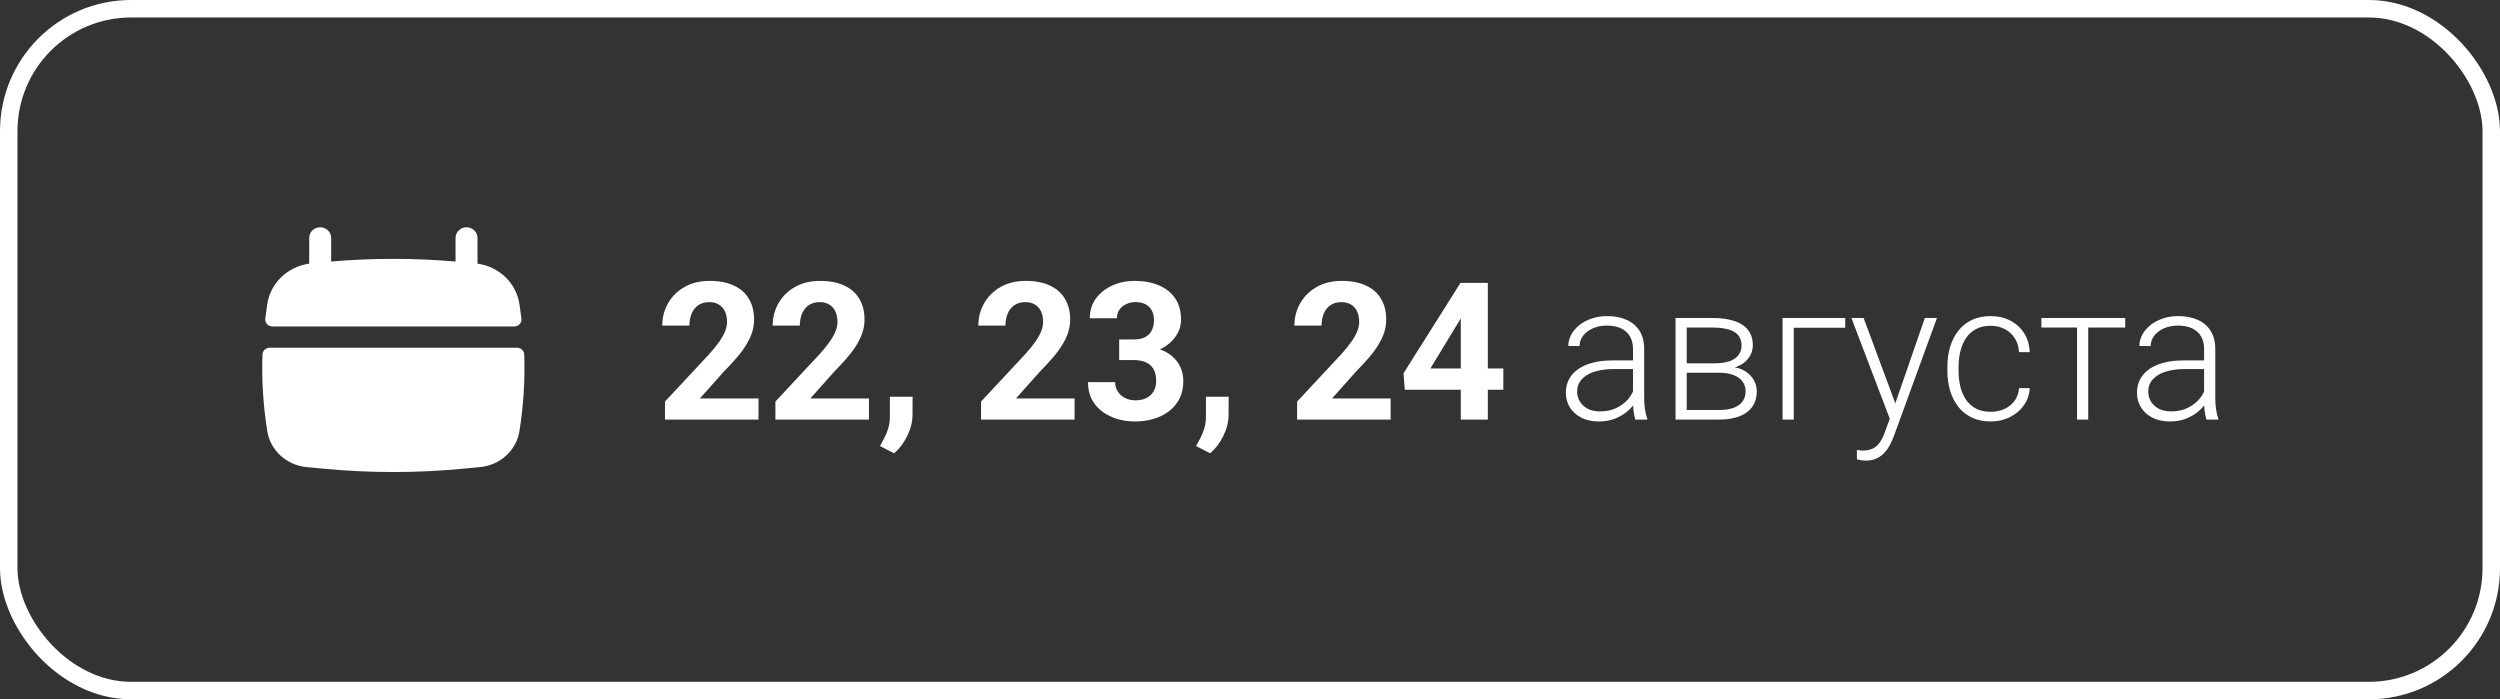
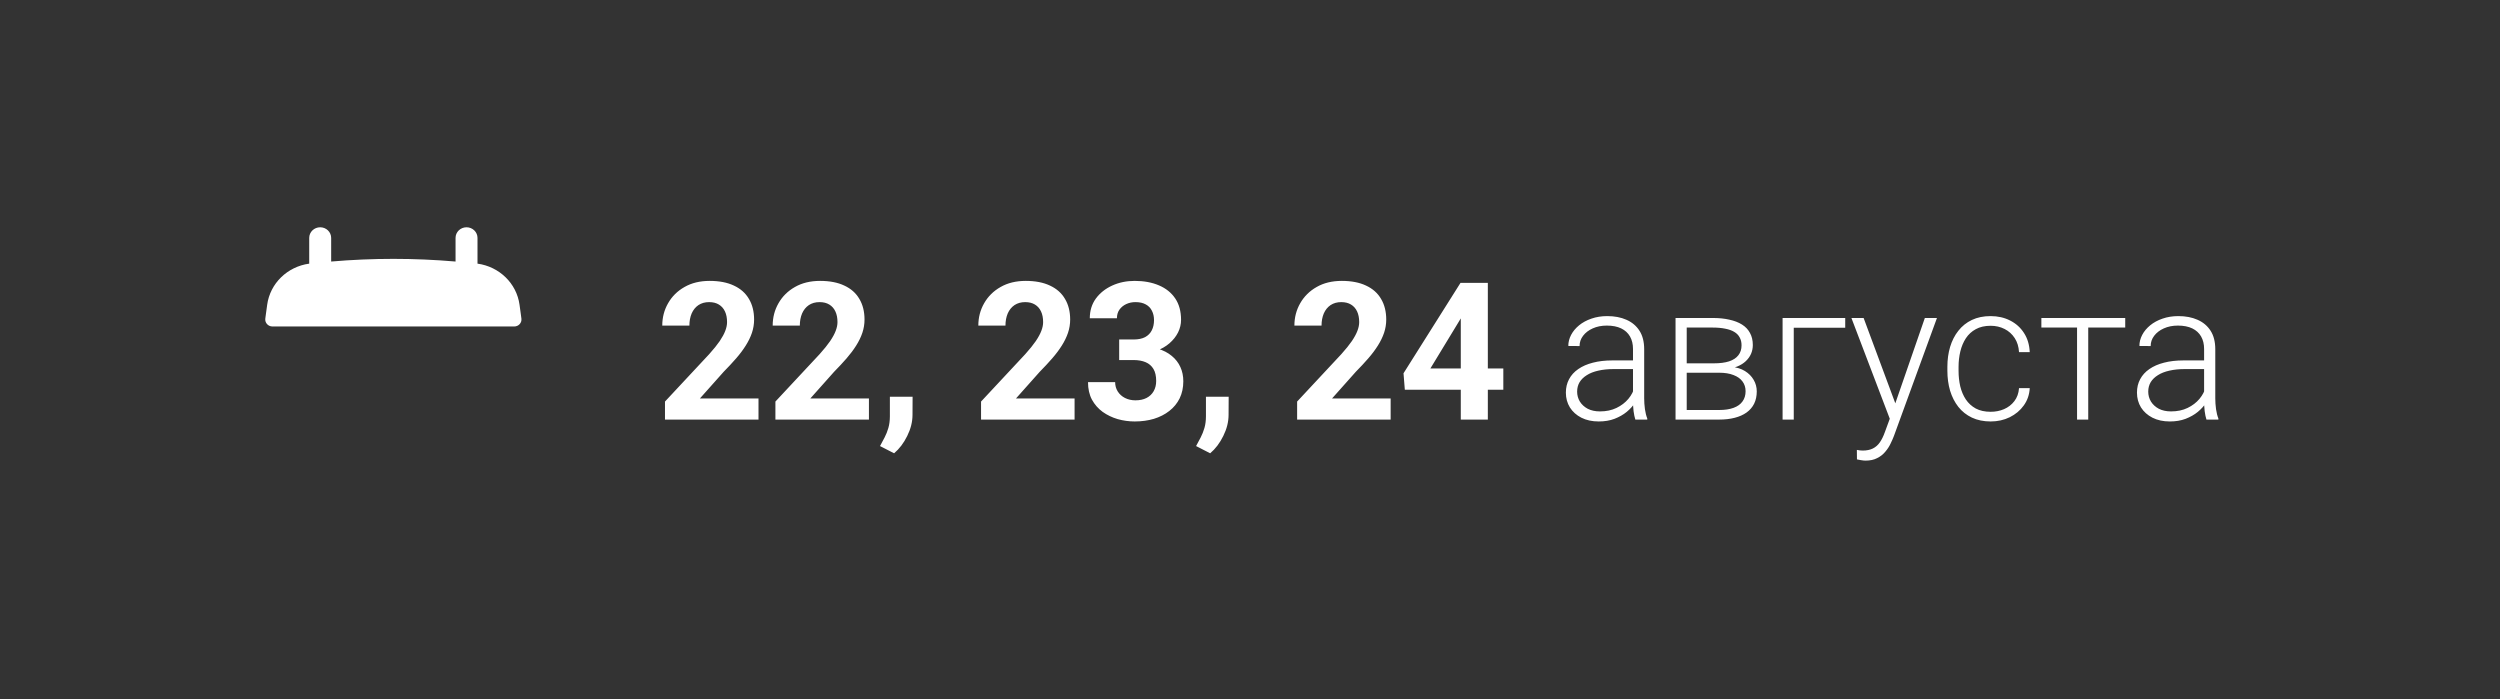
<svg xmlns="http://www.w3.org/2000/svg" width="286" height="80" viewBox="0 0 286 80" fill="none">
  <rect x="0" y="0" width="286" height="80" fill="#333333" stroke="none" />
-   <rect x="1" y="1" width="284" height="78" rx="14" stroke="white" stroke-width="2" />
  <path d="M37.885 27.216C37.885 26.544 37.323 26 36.63 26C35.936 26 35.374 26.544 35.374 27.216V30.161C32.875 30.503 30.9 32.418 30.566 34.861L30.421 35.919C30.396 36.099 30.373 36.278 30.35 36.458C30.291 36.935 30.679 37.35 31.174 37.35H58.826C59.321 37.35 59.709 36.935 59.65 36.458C59.627 36.278 59.604 36.099 59.579 35.919L59.434 34.861C59.1 32.418 57.125 30.503 54.626 30.161V27.216C54.626 26.544 54.064 26 53.37 26C52.677 26 52.115 26.544 52.115 27.216V29.92C47.381 29.512 42.619 29.512 37.885 29.92V27.216Z" fill="white" />
-   <path d="M59.974 40.553C59.959 40.121 59.591 39.782 59.144 39.782H30.856C30.409 39.782 30.041 40.121 30.026 40.553C29.927 43.484 30.111 46.421 30.577 49.325C30.93 51.524 32.775 53.212 35.061 53.431L37.058 53.622C42.34 54.126 47.66 54.126 52.942 53.622L54.939 53.431C57.225 53.212 59.07 51.524 59.423 49.325C59.889 46.421 60.073 43.484 59.974 40.553Z" fill="white" />
  <path d="M86.773 45.583V48H76.074V45.938L81.134 40.513C81.642 39.947 82.043 39.449 82.337 39.02C82.63 38.583 82.842 38.192 82.971 37.849C83.107 37.498 83.175 37.165 83.175 36.85C83.175 36.377 83.096 35.972 82.939 35.636C82.781 35.292 82.548 35.027 82.24 34.841C81.939 34.655 81.567 34.562 81.123 34.562C80.65 34.562 80.242 34.676 79.898 34.905C79.562 35.134 79.304 35.453 79.125 35.861C78.953 36.27 78.867 36.731 78.867 37.247H75.763C75.763 36.316 75.985 35.464 76.429 34.69C76.873 33.91 77.499 33.29 78.309 32.832C79.118 32.367 80.078 32.134 81.188 32.134C82.283 32.134 83.207 32.313 83.959 32.671C84.718 33.022 85.291 33.53 85.678 34.196C86.072 34.855 86.269 35.643 86.269 36.56C86.269 37.075 86.186 37.58 86.022 38.074C85.857 38.561 85.62 39.048 85.312 39.535C85.012 40.015 84.647 40.502 84.217 40.996C83.787 41.49 83.311 42.002 82.788 42.532L80.07 45.583H86.773ZM99.406 45.583V48H88.707V45.938L93.767 40.513C94.275 39.947 94.676 39.449 94.97 39.02C95.263 38.583 95.475 38.192 95.603 37.849C95.74 37.498 95.808 37.165 95.808 36.85C95.808 36.377 95.729 35.972 95.571 35.636C95.414 35.292 95.181 35.027 94.873 34.841C94.572 34.655 94.2 34.562 93.756 34.562C93.283 34.562 92.875 34.676 92.531 34.905C92.195 35.134 91.937 35.453 91.758 35.861C91.586 36.27 91.5 36.731 91.5 37.247H88.395C88.395 36.316 88.618 35.464 89.061 34.69C89.505 33.91 90.132 33.29 90.941 32.832C91.751 32.367 92.71 32.134 93.82 32.134C94.916 32.134 95.84 32.313 96.592 32.671C97.351 33.022 97.924 33.53 98.311 34.196C98.704 34.855 98.901 35.643 98.901 36.56C98.901 37.075 98.819 37.58 98.654 38.074C98.49 38.561 98.253 39.048 97.945 39.535C97.644 40.015 97.279 40.502 96.85 40.996C96.42 41.49 95.944 42.002 95.421 42.532L92.703 45.583H99.406ZM104.401 45.39L104.391 47.463C104.391 48.258 104.19 49.06 103.789 49.869C103.395 50.678 102.894 51.341 102.285 51.856L100.674 51.029C100.853 50.7 101.028 50.37 101.2 50.041C101.372 49.712 101.515 49.35 101.63 48.956C101.744 48.562 101.802 48.115 101.802 47.613V45.39H104.401ZM122.932 45.583V48H112.232V45.938L117.292 40.513C117.8 39.947 118.201 39.449 118.495 39.02C118.789 38.583 119 38.192 119.129 37.849C119.265 37.498 119.333 37.165 119.333 36.85C119.333 36.377 119.254 35.972 119.097 35.636C118.939 35.292 118.706 35.027 118.398 34.841C118.098 34.655 117.725 34.562 117.281 34.562C116.809 34.562 116.4 34.676 116.057 34.905C115.72 35.134 115.462 35.453 115.283 35.861C115.111 36.27 115.025 36.731 115.025 37.247H111.921C111.921 36.316 112.143 35.464 112.587 34.69C113.031 33.91 113.658 33.29 114.467 32.832C115.276 32.367 116.236 32.134 117.346 32.134C118.441 32.134 119.365 32.313 120.117 32.671C120.876 33.022 121.449 33.53 121.836 34.196C122.23 34.855 122.427 35.643 122.427 36.56C122.427 37.075 122.344 37.58 122.18 38.074C122.015 38.561 121.779 39.048 121.471 39.535C121.17 40.015 120.805 40.502 120.375 40.996C119.945 41.49 119.469 42.002 118.946 42.532L116.229 45.583H122.932ZM128.034 38.837H129.688C130.218 38.837 130.655 38.747 130.999 38.568C131.343 38.382 131.597 38.124 131.762 37.795C131.934 37.458 132.02 37.068 132.02 36.624C132.02 36.223 131.941 35.868 131.783 35.56C131.633 35.245 131.4 35.002 131.085 34.83C130.77 34.651 130.372 34.562 129.893 34.562C129.513 34.562 129.162 34.637 128.84 34.787C128.518 34.938 128.26 35.149 128.066 35.421C127.873 35.693 127.776 36.023 127.776 36.409H124.672C124.672 35.55 124.901 34.801 125.359 34.164C125.825 33.527 126.448 33.029 127.229 32.671C128.009 32.313 128.868 32.134 129.807 32.134C130.867 32.134 131.794 32.306 132.589 32.649C133.384 32.986 134.003 33.484 134.447 34.143C134.891 34.801 135.113 35.618 135.113 36.592C135.113 37.086 134.999 37.566 134.77 38.031C134.54 38.49 134.211 38.905 133.781 39.277C133.359 39.643 132.843 39.936 132.234 40.158C131.626 40.373 130.942 40.48 130.183 40.48H128.034V38.837ZM128.034 41.19V39.589H130.183C131.035 39.589 131.783 39.685 132.428 39.879C133.072 40.072 133.613 40.352 134.05 40.717C134.487 41.075 134.816 41.501 135.038 41.995C135.26 42.482 135.371 43.023 135.371 43.617C135.371 44.348 135.231 44.999 134.952 45.572C134.673 46.138 134.279 46.618 133.771 47.012C133.269 47.406 132.682 47.706 132.009 47.914C131.336 48.115 130.602 48.215 129.807 48.215C129.148 48.215 128.5 48.125 127.862 47.946C127.232 47.76 126.659 47.484 126.144 47.119C125.635 46.747 125.227 46.281 124.919 45.723C124.618 45.157 124.468 44.487 124.468 43.714H127.572C127.572 44.115 127.673 44.473 127.873 44.788C128.074 45.103 128.349 45.35 128.7 45.529C129.058 45.708 129.456 45.798 129.893 45.798C130.387 45.798 130.809 45.708 131.16 45.529C131.518 45.343 131.79 45.085 131.977 44.756C132.17 44.419 132.267 44.029 132.267 43.585C132.267 43.012 132.163 42.554 131.955 42.21C131.747 41.859 131.45 41.601 131.063 41.437C130.677 41.272 130.218 41.19 129.688 41.19H128.034ZM140.56 45.39L140.549 47.463C140.549 48.258 140.348 49.06 139.947 49.869C139.553 50.678 139.052 51.341 138.443 51.856L136.832 51.029C137.011 50.7 137.187 50.37 137.358 50.041C137.53 49.712 137.674 49.35 137.788 48.956C137.903 48.562 137.96 48.115 137.96 47.613V45.39H140.56ZM159.09 45.583V48H148.391V45.938L153.45 40.513C153.959 39.947 154.36 39.449 154.653 39.02C154.947 38.583 155.158 38.192 155.287 37.849C155.423 37.498 155.491 37.165 155.491 36.85C155.491 36.377 155.412 35.972 155.255 35.636C155.097 35.292 154.865 35.027 154.557 34.841C154.256 34.655 153.883 34.562 153.439 34.562C152.967 34.562 152.559 34.676 152.215 34.905C151.878 35.134 151.62 35.453 151.441 35.861C151.27 36.27 151.184 36.731 151.184 37.247H148.079C148.079 36.316 148.301 35.464 148.745 34.69C149.189 33.91 149.816 33.29 150.625 32.832C151.434 32.367 152.394 32.134 153.504 32.134C154.6 32.134 155.523 32.313 156.275 32.671C157.035 33.022 157.607 33.53 157.994 34.196C158.388 34.855 158.585 35.643 158.585 36.56C158.585 37.075 158.503 37.58 158.338 38.074C158.173 38.561 157.937 39.048 157.629 39.535C157.328 40.015 156.963 40.502 156.533 40.996C156.104 41.49 155.627 42.002 155.104 42.532L152.387 45.583H159.09ZM171.98 42.156V44.584H160.712L160.562 42.704L167.082 32.359H169.542L166.878 36.817L163.634 42.156H171.98ZM170.208 32.359V48H167.114V32.359H170.208ZM186.815 45.916V39.922C186.815 39.37 186.701 38.894 186.472 38.493C186.243 38.092 185.906 37.784 185.462 37.569C185.018 37.355 184.47 37.247 183.818 37.247C183.217 37.247 182.68 37.355 182.207 37.569C181.742 37.777 181.373 38.06 181.101 38.418C180.836 38.769 180.703 39.159 180.703 39.589L179.414 39.578C179.414 39.141 179.521 38.719 179.736 38.31C179.951 37.902 180.256 37.537 180.649 37.215C181.043 36.893 181.512 36.638 182.057 36.452C182.608 36.259 183.213 36.162 183.872 36.162C184.703 36.162 185.433 36.302 186.063 36.581C186.701 36.86 187.199 37.279 187.557 37.838C187.915 38.397 188.094 39.098 188.094 39.943V45.562C188.094 45.963 188.122 46.378 188.18 46.808C188.244 47.237 188.334 47.592 188.448 47.871V48H187.084C186.998 47.742 186.93 47.42 186.88 47.033C186.837 46.639 186.815 46.267 186.815 45.916ZM187.116 41.232L187.138 42.221H184.613C183.954 42.221 183.364 42.282 182.841 42.403C182.325 42.518 181.888 42.69 181.53 42.919C181.172 43.141 180.896 43.41 180.703 43.725C180.517 44.04 180.424 44.398 180.424 44.799C180.424 45.214 180.528 45.594 180.735 45.938C180.95 46.281 181.251 46.557 181.638 46.765C182.032 46.965 182.497 47.065 183.034 47.065C183.75 47.065 184.381 46.933 184.925 46.668C185.476 46.403 185.931 46.056 186.289 45.626C186.647 45.196 186.887 44.727 187.009 44.219L187.567 44.96C187.474 45.318 187.302 45.687 187.052 46.066C186.808 46.439 186.49 46.79 186.096 47.119C185.702 47.441 185.236 47.706 184.699 47.914C184.169 48.115 183.568 48.215 182.895 48.215C182.135 48.215 181.473 48.072 180.907 47.785C180.349 47.499 179.912 47.108 179.597 46.614C179.289 46.113 179.135 45.547 179.135 44.917C179.135 44.344 179.257 43.832 179.5 43.381C179.743 42.922 180.094 42.536 180.553 42.221C181.018 41.898 181.577 41.655 182.229 41.49C182.887 41.318 183.625 41.232 184.441 41.232H187.116ZM196.677 42.64H192.595L192.573 41.565H196.054C196.756 41.565 197.339 41.49 197.805 41.34C198.277 41.182 198.632 40.95 198.868 40.642C199.112 40.334 199.233 39.954 199.233 39.503C199.233 39.159 199.162 38.858 199.019 38.601C198.882 38.343 198.675 38.132 198.396 37.967C198.123 37.802 197.78 37.68 197.364 37.602C196.956 37.516 196.48 37.473 195.936 37.473H192.96V48H191.682V36.377H195.936C196.645 36.377 197.278 36.441 197.837 36.57C198.403 36.692 198.886 36.878 199.287 37.129C199.688 37.38 199.993 37.702 200.2 38.096C200.415 38.482 200.522 38.941 200.522 39.471C200.522 39.829 200.454 40.165 200.318 40.48C200.182 40.788 199.982 41.068 199.717 41.318C199.459 41.562 199.14 41.762 198.761 41.92C198.381 42.07 197.944 42.163 197.45 42.199L196.677 42.64ZM196.677 48H192.197L192.691 46.904H196.677C197.321 46.904 197.869 46.822 198.32 46.657C198.771 46.492 199.112 46.249 199.341 45.927C199.577 45.605 199.695 45.214 199.695 44.756C199.695 44.326 199.577 43.954 199.341 43.639C199.112 43.324 198.771 43.08 198.32 42.908C197.869 42.729 197.321 42.64 196.677 42.64H193.712L193.733 41.565H197.547L198.095 41.974C198.682 42.024 199.19 42.181 199.62 42.446C200.05 42.711 200.383 43.048 200.619 43.456C200.855 43.857 200.974 44.297 200.974 44.777C200.974 45.307 200.873 45.776 200.673 46.185C200.472 46.586 200.182 46.922 199.803 47.194C199.43 47.459 198.979 47.66 198.449 47.796C197.919 47.932 197.328 48 196.677 48ZM211.093 36.377V37.494H205.206V48H203.928V36.377H211.093ZM216.582 46.84L220.202 36.377H221.588L216.668 49.869C216.568 50.134 216.439 50.428 216.281 50.75C216.131 51.072 215.93 51.38 215.68 51.674C215.436 51.975 215.128 52.218 214.756 52.404C214.391 52.598 213.943 52.694 213.413 52.694C213.277 52.694 213.102 52.676 212.887 52.641C212.679 52.612 212.529 52.583 212.436 52.555L212.425 51.47C212.504 51.491 212.618 51.509 212.769 51.523C212.919 51.538 213.023 51.545 213.08 51.545C213.546 51.545 213.936 51.466 214.251 51.309C214.573 51.151 214.842 50.915 215.057 50.6C215.271 50.292 215.461 49.905 215.626 49.44L216.582 46.84ZM213.198 36.377L216.904 46.356L217.248 47.699L216.313 48.226L211.802 36.377H213.198ZM227.732 47.108C228.277 47.108 228.785 47.008 229.258 46.808C229.738 46.6 230.132 46.296 230.439 45.895C230.755 45.486 230.934 44.989 230.977 44.401H232.201C232.165 45.139 231.94 45.798 231.524 46.378C231.116 46.951 230.579 47.402 229.913 47.731C229.254 48.054 228.527 48.215 227.732 48.215C226.923 48.215 226.207 48.068 225.584 47.774C224.968 47.481 224.452 47.073 224.037 46.55C223.622 46.02 223.307 45.404 223.092 44.702C222.884 43.993 222.78 43.23 222.78 42.414V41.963C222.78 41.147 222.884 40.387 223.092 39.685C223.307 38.977 223.622 38.361 224.037 37.838C224.452 37.308 224.968 36.896 225.584 36.602C226.2 36.309 226.912 36.162 227.722 36.162C228.552 36.162 229.297 36.33 229.956 36.667C230.622 37.004 231.152 37.48 231.546 38.096C231.947 38.712 232.165 39.442 232.201 40.287H230.977C230.941 39.664 230.776 39.127 230.482 38.676C230.189 38.225 229.802 37.877 229.322 37.634C228.842 37.39 228.309 37.269 227.722 37.269C227.063 37.269 226.501 37.398 226.035 37.655C225.57 37.906 225.19 38.253 224.896 38.697C224.61 39.134 224.399 39.635 224.263 40.201C224.127 40.76 224.059 41.347 224.059 41.963V42.414C224.059 43.037 224.123 43.632 224.252 44.197C224.388 44.756 224.599 45.254 224.886 45.69C225.179 46.127 225.559 46.475 226.024 46.732C226.497 46.983 227.066 47.108 227.732 47.108ZM238.894 36.377V48H237.615V36.377H238.894ZM243.126 36.377V37.473H233.533V36.377H243.126ZM252.149 45.916V39.922C252.149 39.37 252.035 38.894 251.806 38.493C251.576 38.092 251.24 37.784 250.796 37.569C250.352 37.355 249.804 37.247 249.152 37.247C248.551 37.247 248.014 37.355 247.541 37.569C247.076 37.777 246.707 38.06 246.435 38.418C246.17 38.769 246.037 39.159 246.037 39.589L244.748 39.578C244.748 39.141 244.855 38.719 245.07 38.31C245.285 37.902 245.59 37.537 245.983 37.215C246.377 36.893 246.846 36.638 247.391 36.452C247.942 36.259 248.547 36.162 249.206 36.162C250.037 36.162 250.767 36.302 251.397 36.581C252.035 36.86 252.533 37.279 252.891 37.838C253.249 38.397 253.428 39.098 253.428 39.943V45.562C253.428 45.963 253.456 46.378 253.514 46.808C253.578 47.237 253.668 47.592 253.782 47.871V48H252.418C252.332 47.742 252.264 47.42 252.214 47.033C252.171 46.639 252.149 46.267 252.149 45.916ZM252.45 41.232L252.472 42.221H249.947C249.288 42.221 248.698 42.282 248.175 42.403C247.659 42.518 247.222 42.69 246.864 42.919C246.506 43.141 246.23 43.41 246.037 43.725C245.851 44.04 245.758 44.398 245.758 44.799C245.758 45.214 245.862 45.594 246.069 45.938C246.284 46.281 246.585 46.557 246.972 46.765C247.366 46.965 247.831 47.065 248.368 47.065C249.084 47.065 249.715 46.933 250.259 46.668C250.81 46.403 251.265 46.056 251.623 45.626C251.981 45.196 252.221 44.727 252.343 44.219L252.901 44.96C252.808 45.318 252.636 45.687 252.386 46.066C252.142 46.439 251.824 46.79 251.43 47.119C251.036 47.441 250.57 47.706 250.033 47.914C249.503 48.115 248.902 48.215 248.229 48.215C247.469 48.215 246.807 48.072 246.241 47.785C245.683 47.499 245.246 47.108 244.931 46.614C244.623 46.113 244.469 45.547 244.469 44.917C244.469 44.344 244.59 43.832 244.834 43.381C245.077 42.922 245.428 42.536 245.887 42.221C246.352 41.898 246.911 41.655 247.562 41.49C248.221 41.318 248.959 41.232 249.775 41.232H252.45Z" fill="white" />
</svg>